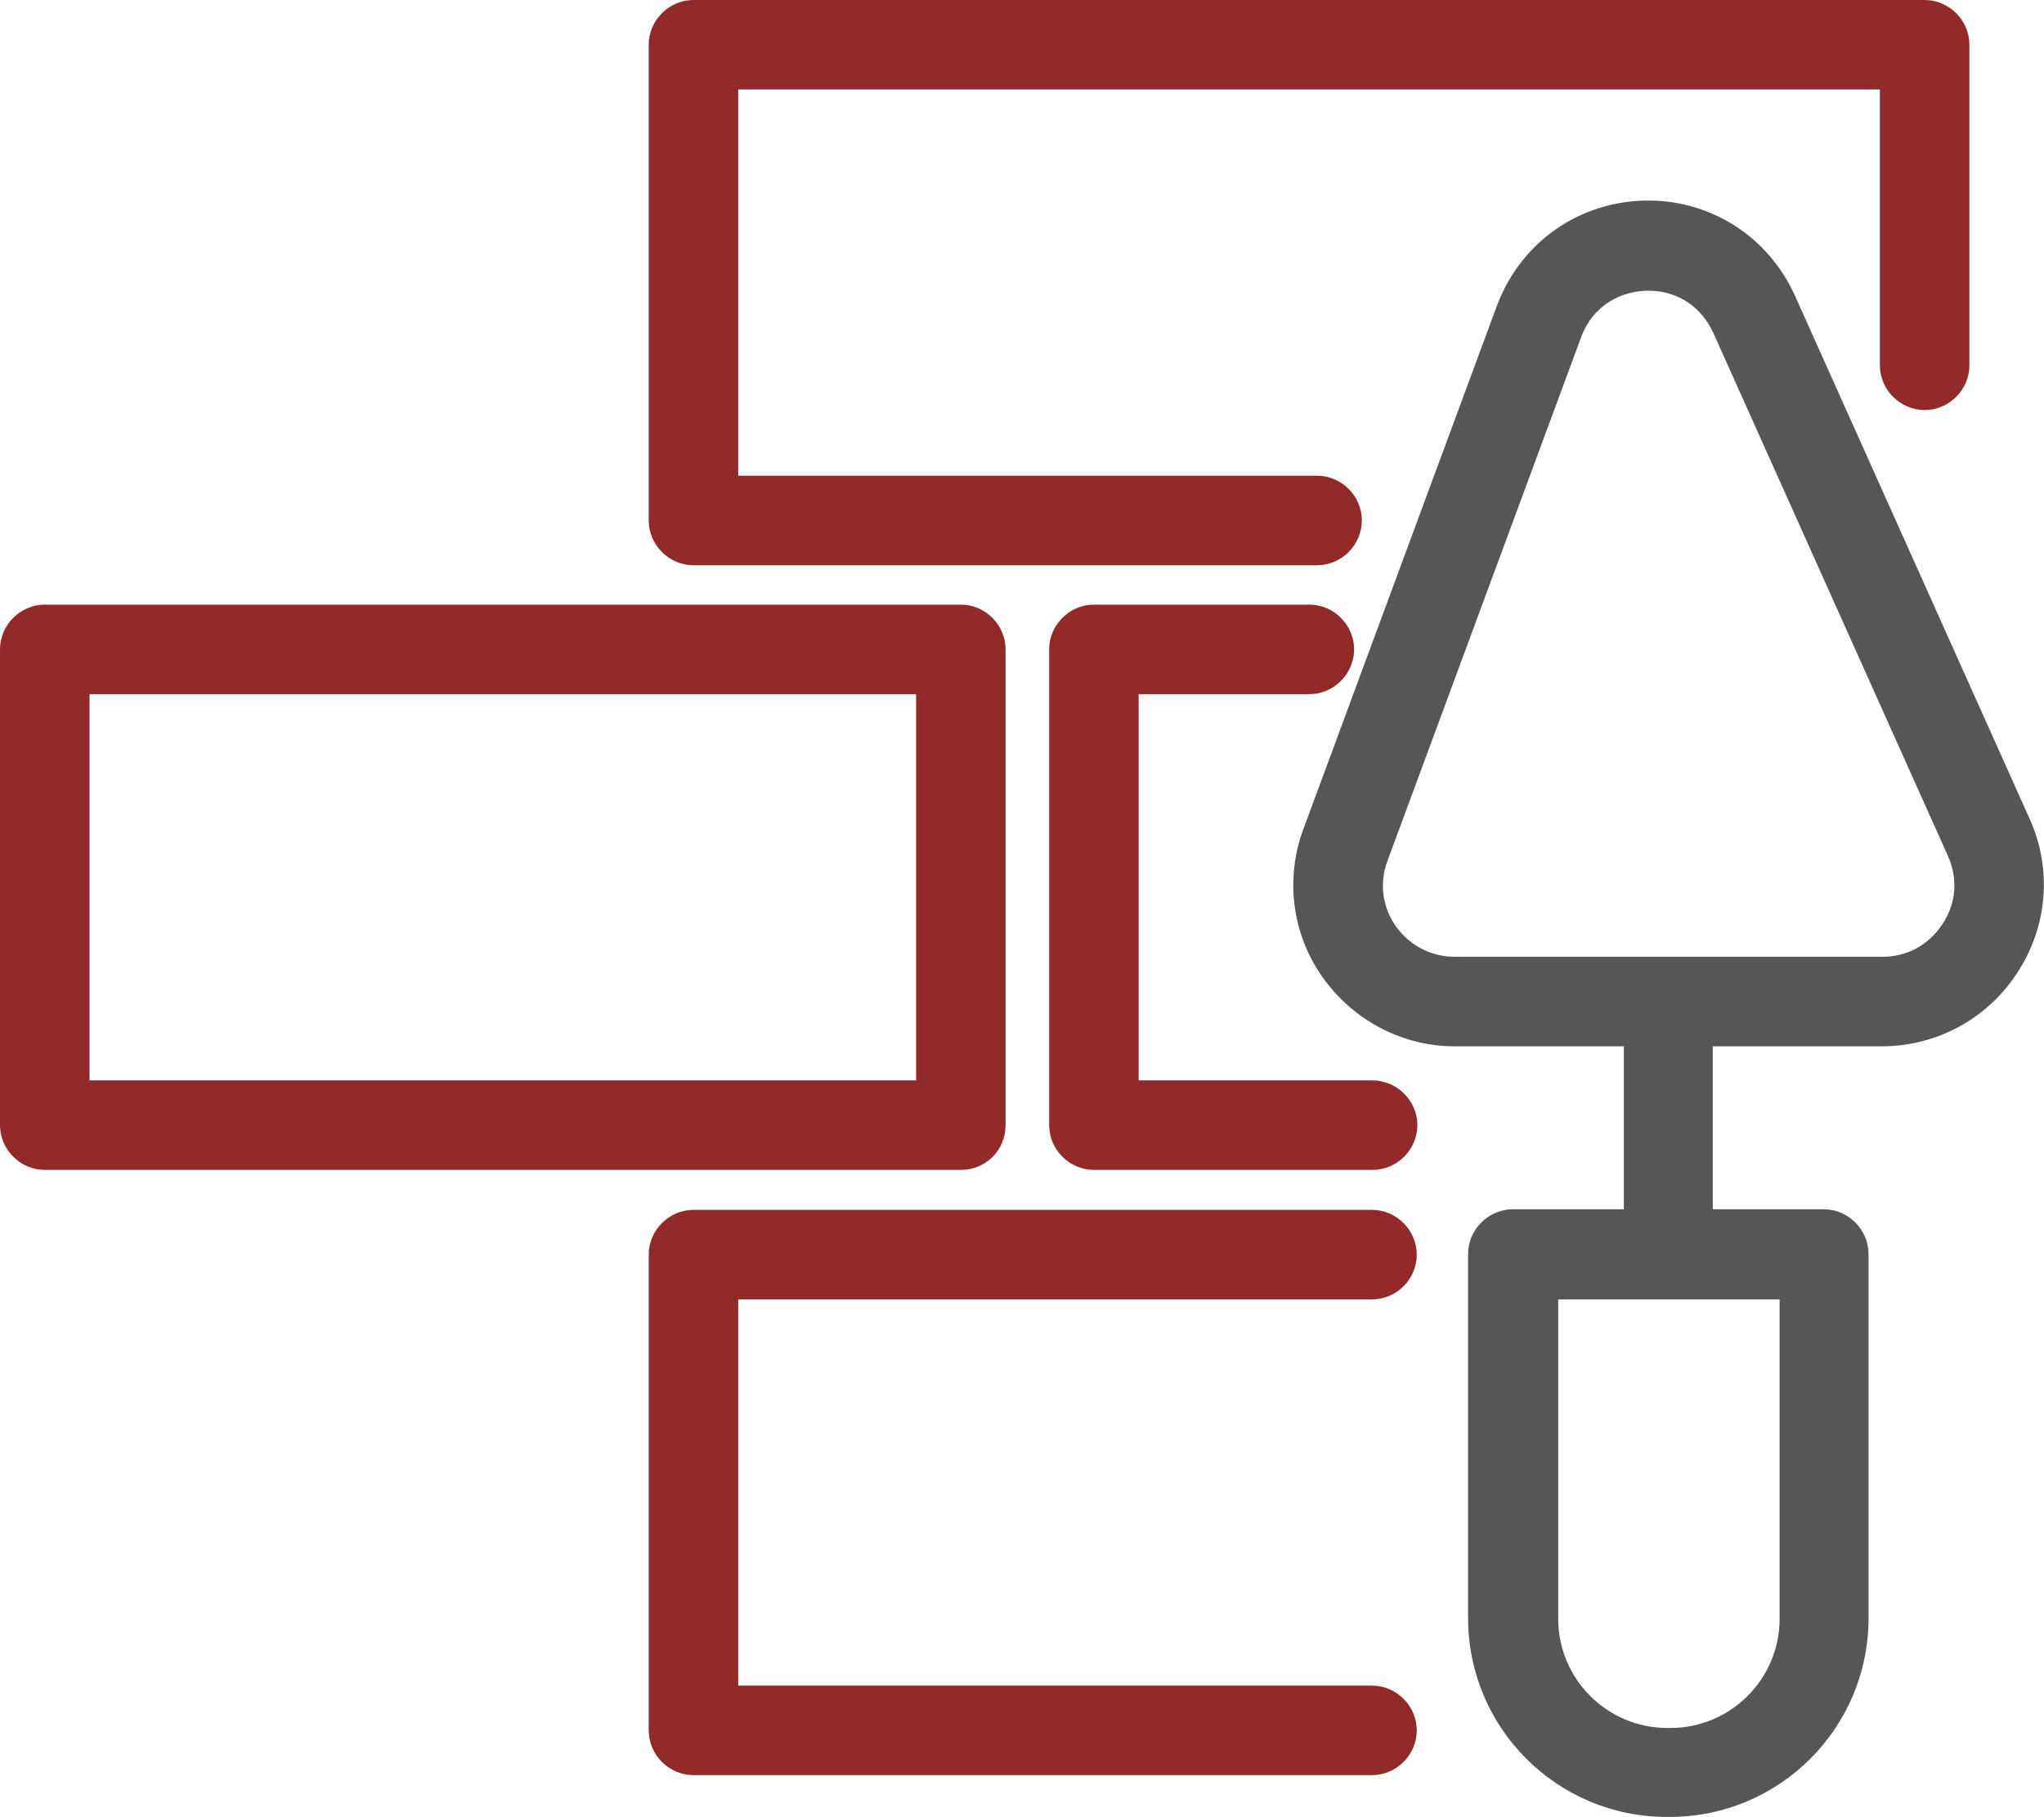
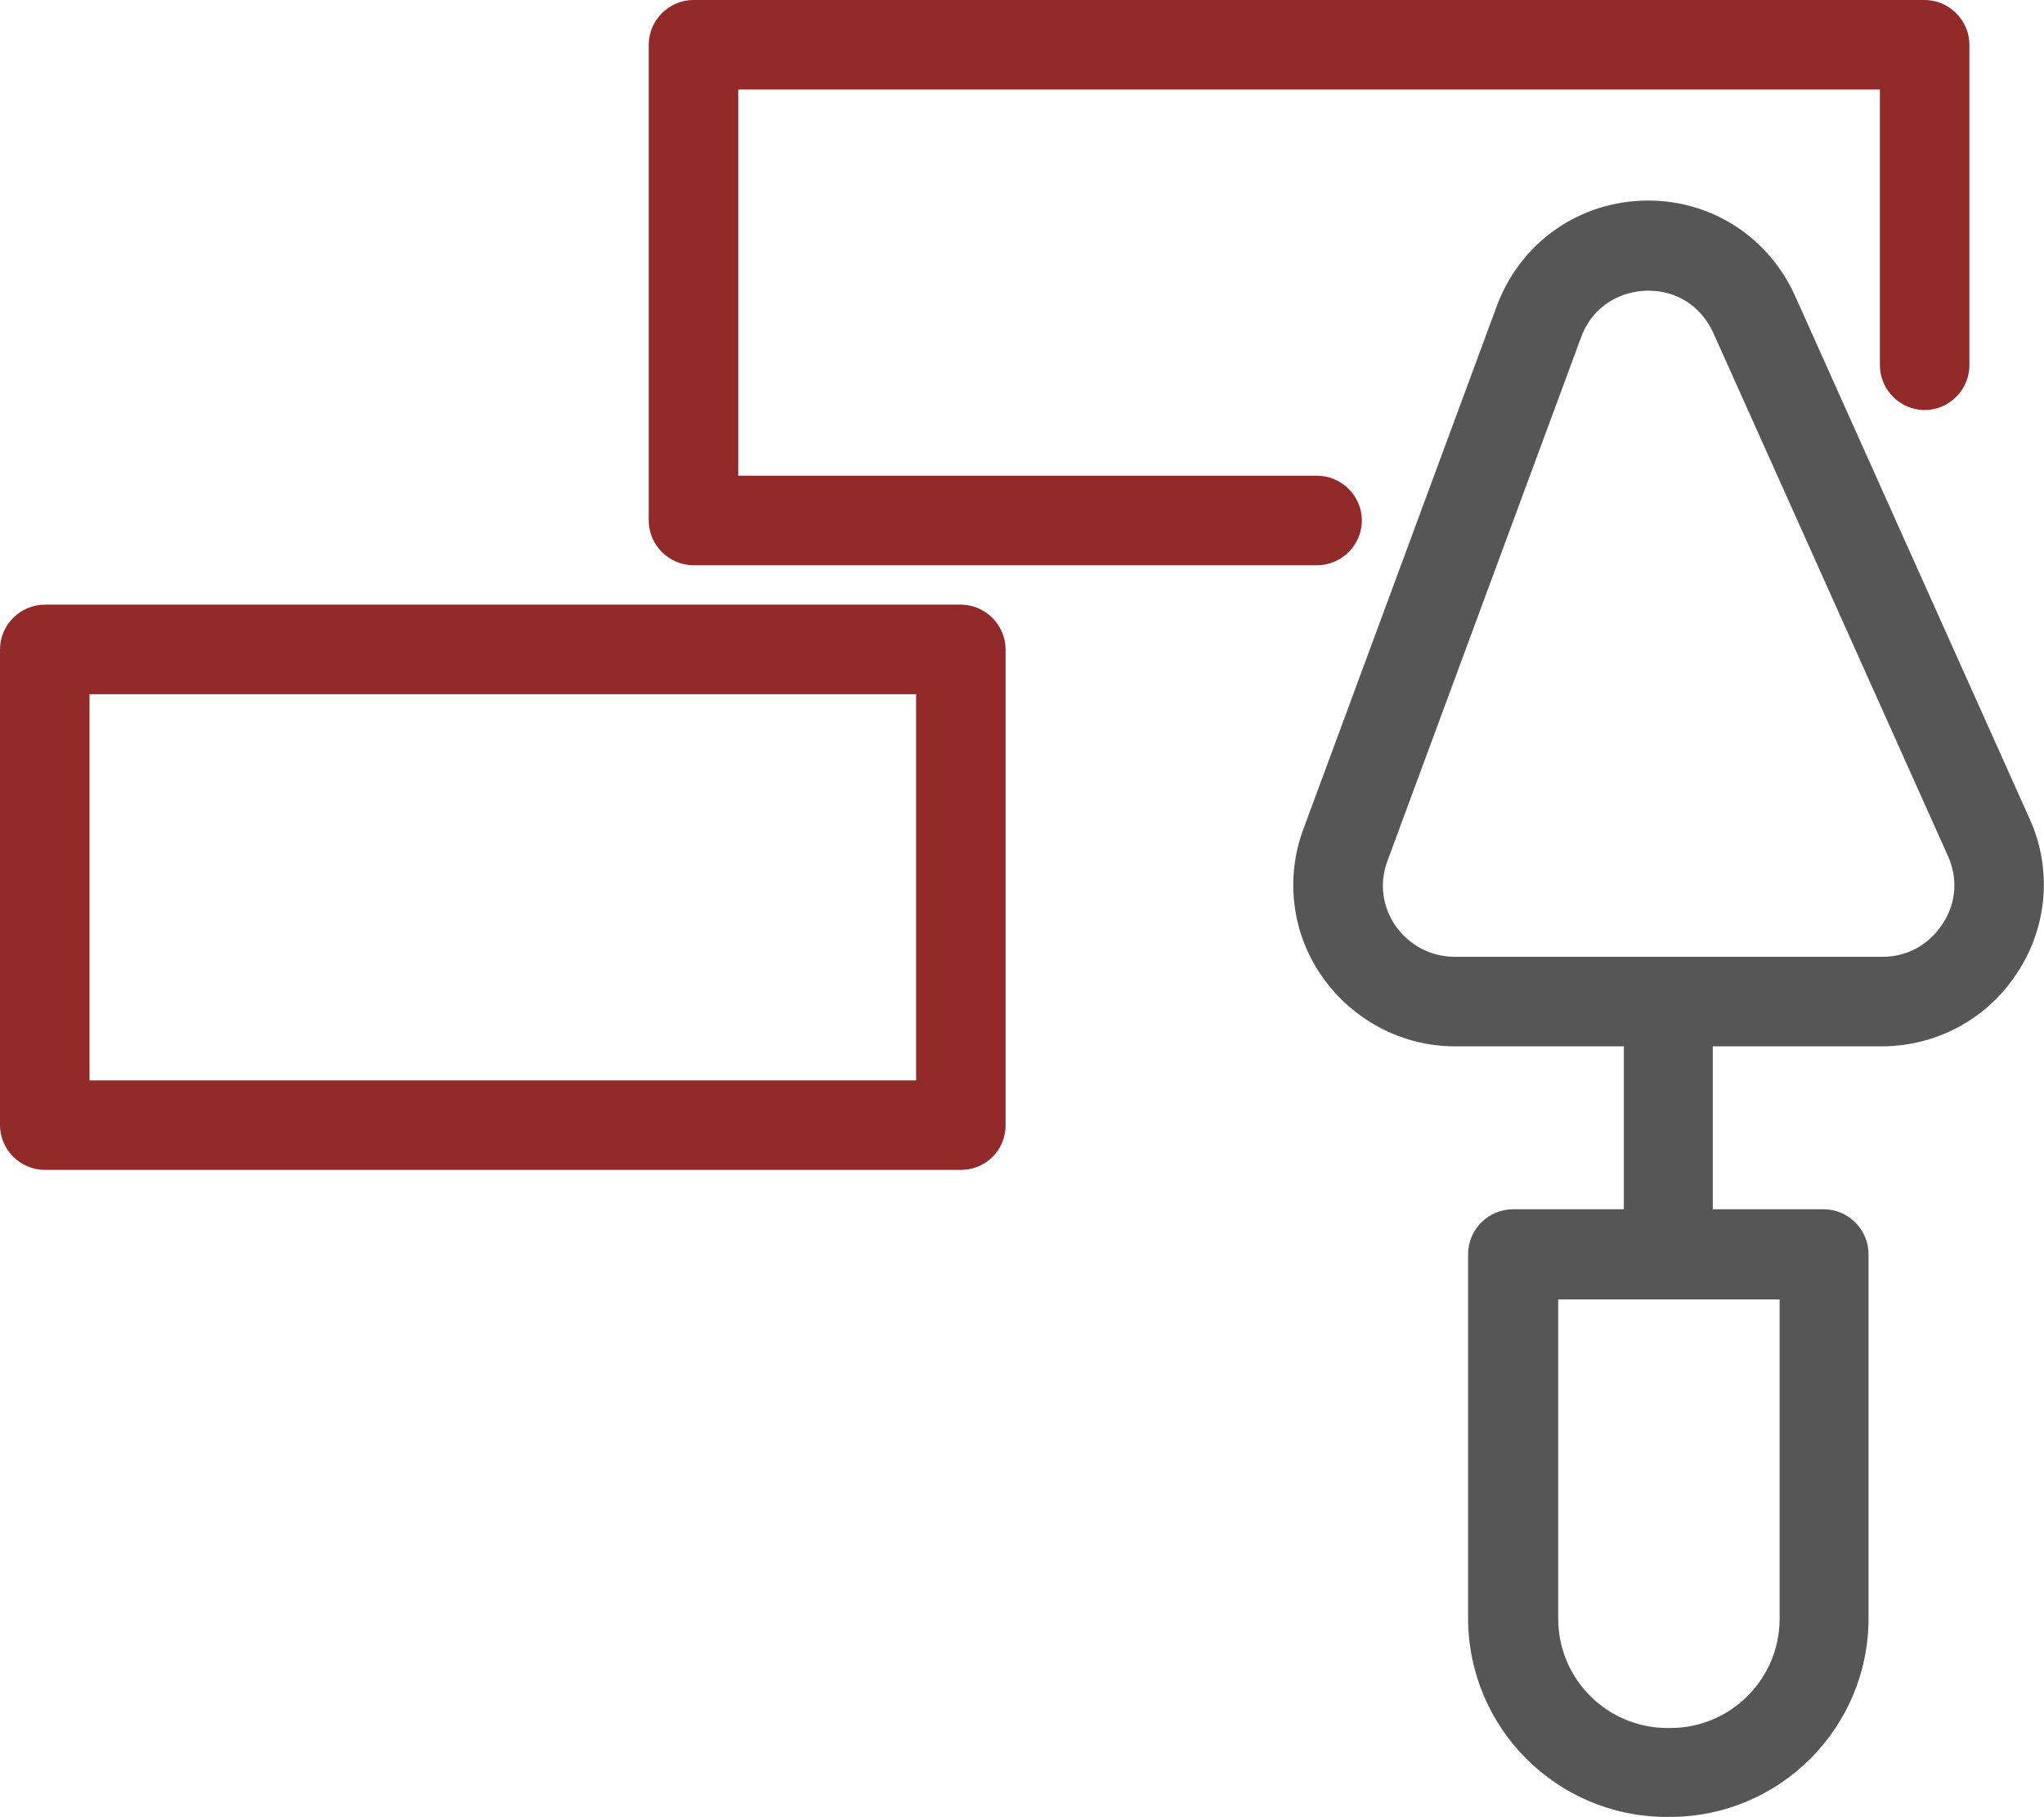
<svg xmlns="http://www.w3.org/2000/svg" version="1.1" id="Capa_1" x="0px" y="0px" viewBox="0 0 342.5 304.4" style="enable-background:new 0 0 342.5 304.4;" xml:space="preserve">
  <style type="text/css">
	.st0{fill:#565656;}
	.st1{fill:#932A2A;}
</style>
  <g>
    <path class="st0" d="M340.1,137.2l-39.3-87.6c-4.4-9.8-13.9-16-24.6-16c-11.4,0-21.4,6.9-25.4,17.7l-32.4,87.6   c-3.1,8.3-1.9,17.6,3.2,24.8c5.1,7.2,13.3,11.6,22.2,11.6h28.3v27.3h-18.6c-4.1,0-7.5,3.4-7.5,7.5v61c0,18.4,14.9,33.3,33.3,33.3   h0.5c18.4,0,33.3-14.9,33.3-33.3v-61c0-4.1-3.4-7.5-7.5-7.5H287v-27.3h28.3c9.2,0,17.7-4.6,22.7-12.3   C343.1,155.3,343.9,145.6,340.1,137.2z M298.2,271.2c0,10.1-8.2,18.3-18.3,18.3h-0.5c-10.1,0-18.3-8.2-18.3-18.3v-53.5h37.1   L298.2,271.2L298.2,271.2z M325.5,154.8c-2.3,3.5-5.9,5.5-10.1,5.5h-71.6c-4,0-7.6-1.9-9.9-5.1c-2.3-3.3-2.8-7.3-1.4-11l32.4-87.6   c2.1-5.8,7.2-7.9,11.3-7.9c4.9,0,8.9,2.7,10.9,7.1l39.3,87.6C328.1,147.2,327.8,151.3,325.5,154.8z" />
-     <path class="st1" d="M229.9,217.7c4.1,0,7.5-3.4,7.5-7.5s-3.4-7.5-7.5-7.5H116.2c-4.1,0-7.5,3.4-7.5,7.5v79.7   c0,4.1,3.4,7.5,7.5,7.5h113.7c4.1,0,7.5-3.4,7.5-7.5s-3.4-7.5-7.5-7.5H123.7v-64.7H229.9z" />
-     <path class="st1" d="M229.9,181h-39.1v-64.7h28.6c4.1,0,7.5-3.4,7.5-7.5s-3.4-7.5-7.5-7.5h-36.1c-4.1,0-7.5,3.4-7.5,7.5v79.7   c0,4.1,3.4,7.5,7.5,7.5H230c4.1,0,7.5-3.4,7.5-7.5S234.1,181,229.9,181z" />
    <path class="st1" d="M116.2,94.7h104.5c4.1,0,7.5-3.4,7.5-7.5s-3.4-7.5-7.5-7.5h-97V15H315v46.2c0,4.1,3.4,7.5,7.5,7.5   s7.5-3.4,7.5-7.5V7.5c0-4.1-3.4-7.5-7.5-7.5H116.2c-4.1,0-7.5,3.4-7.5,7.5v79.7C108.7,91.3,112.1,94.7,116.2,94.7z" />
    <path class="st1" d="M168.5,188.5v-79.7c0-4.1-3.4-7.5-7.5-7.5H7.5c-4.1,0-7.5,3.4-7.5,7.5v79.7c0,4.1,3.4,7.5,7.5,7.5H161   C165.2,196,168.5,192.7,168.5,188.5z M153.5,181H15v-64.7h138.5V181z" />
  </g>
</svg>